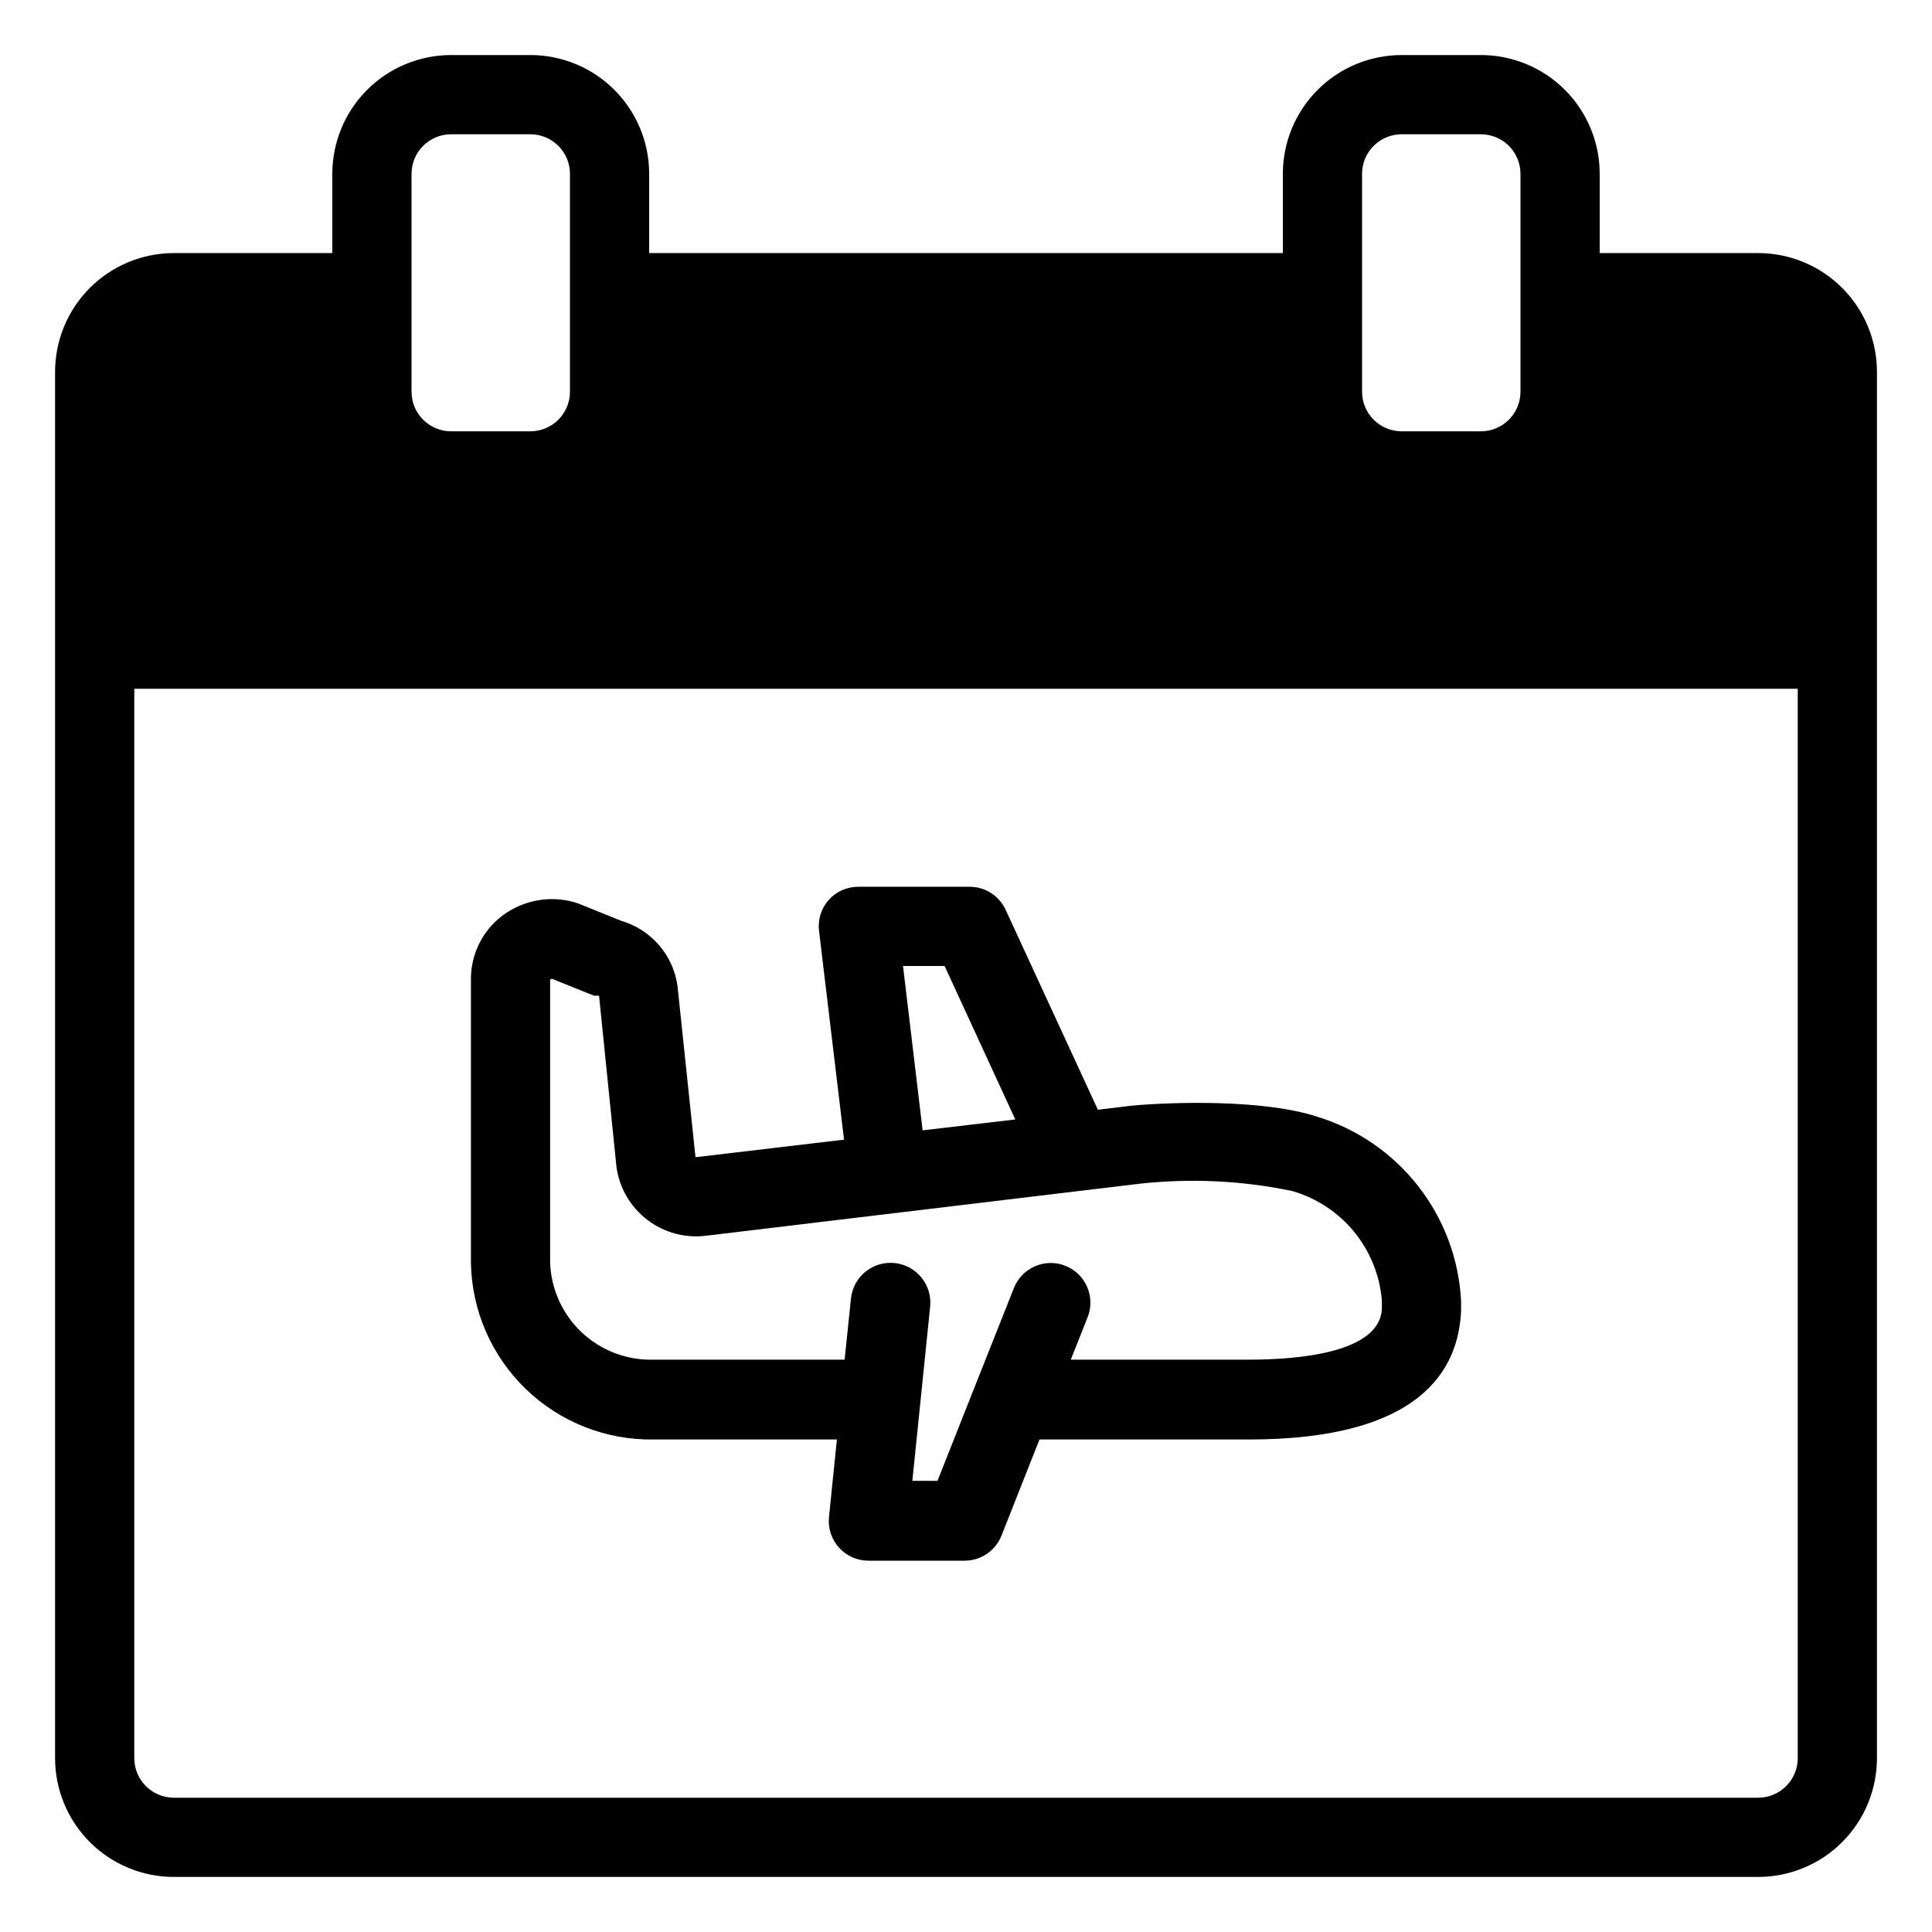
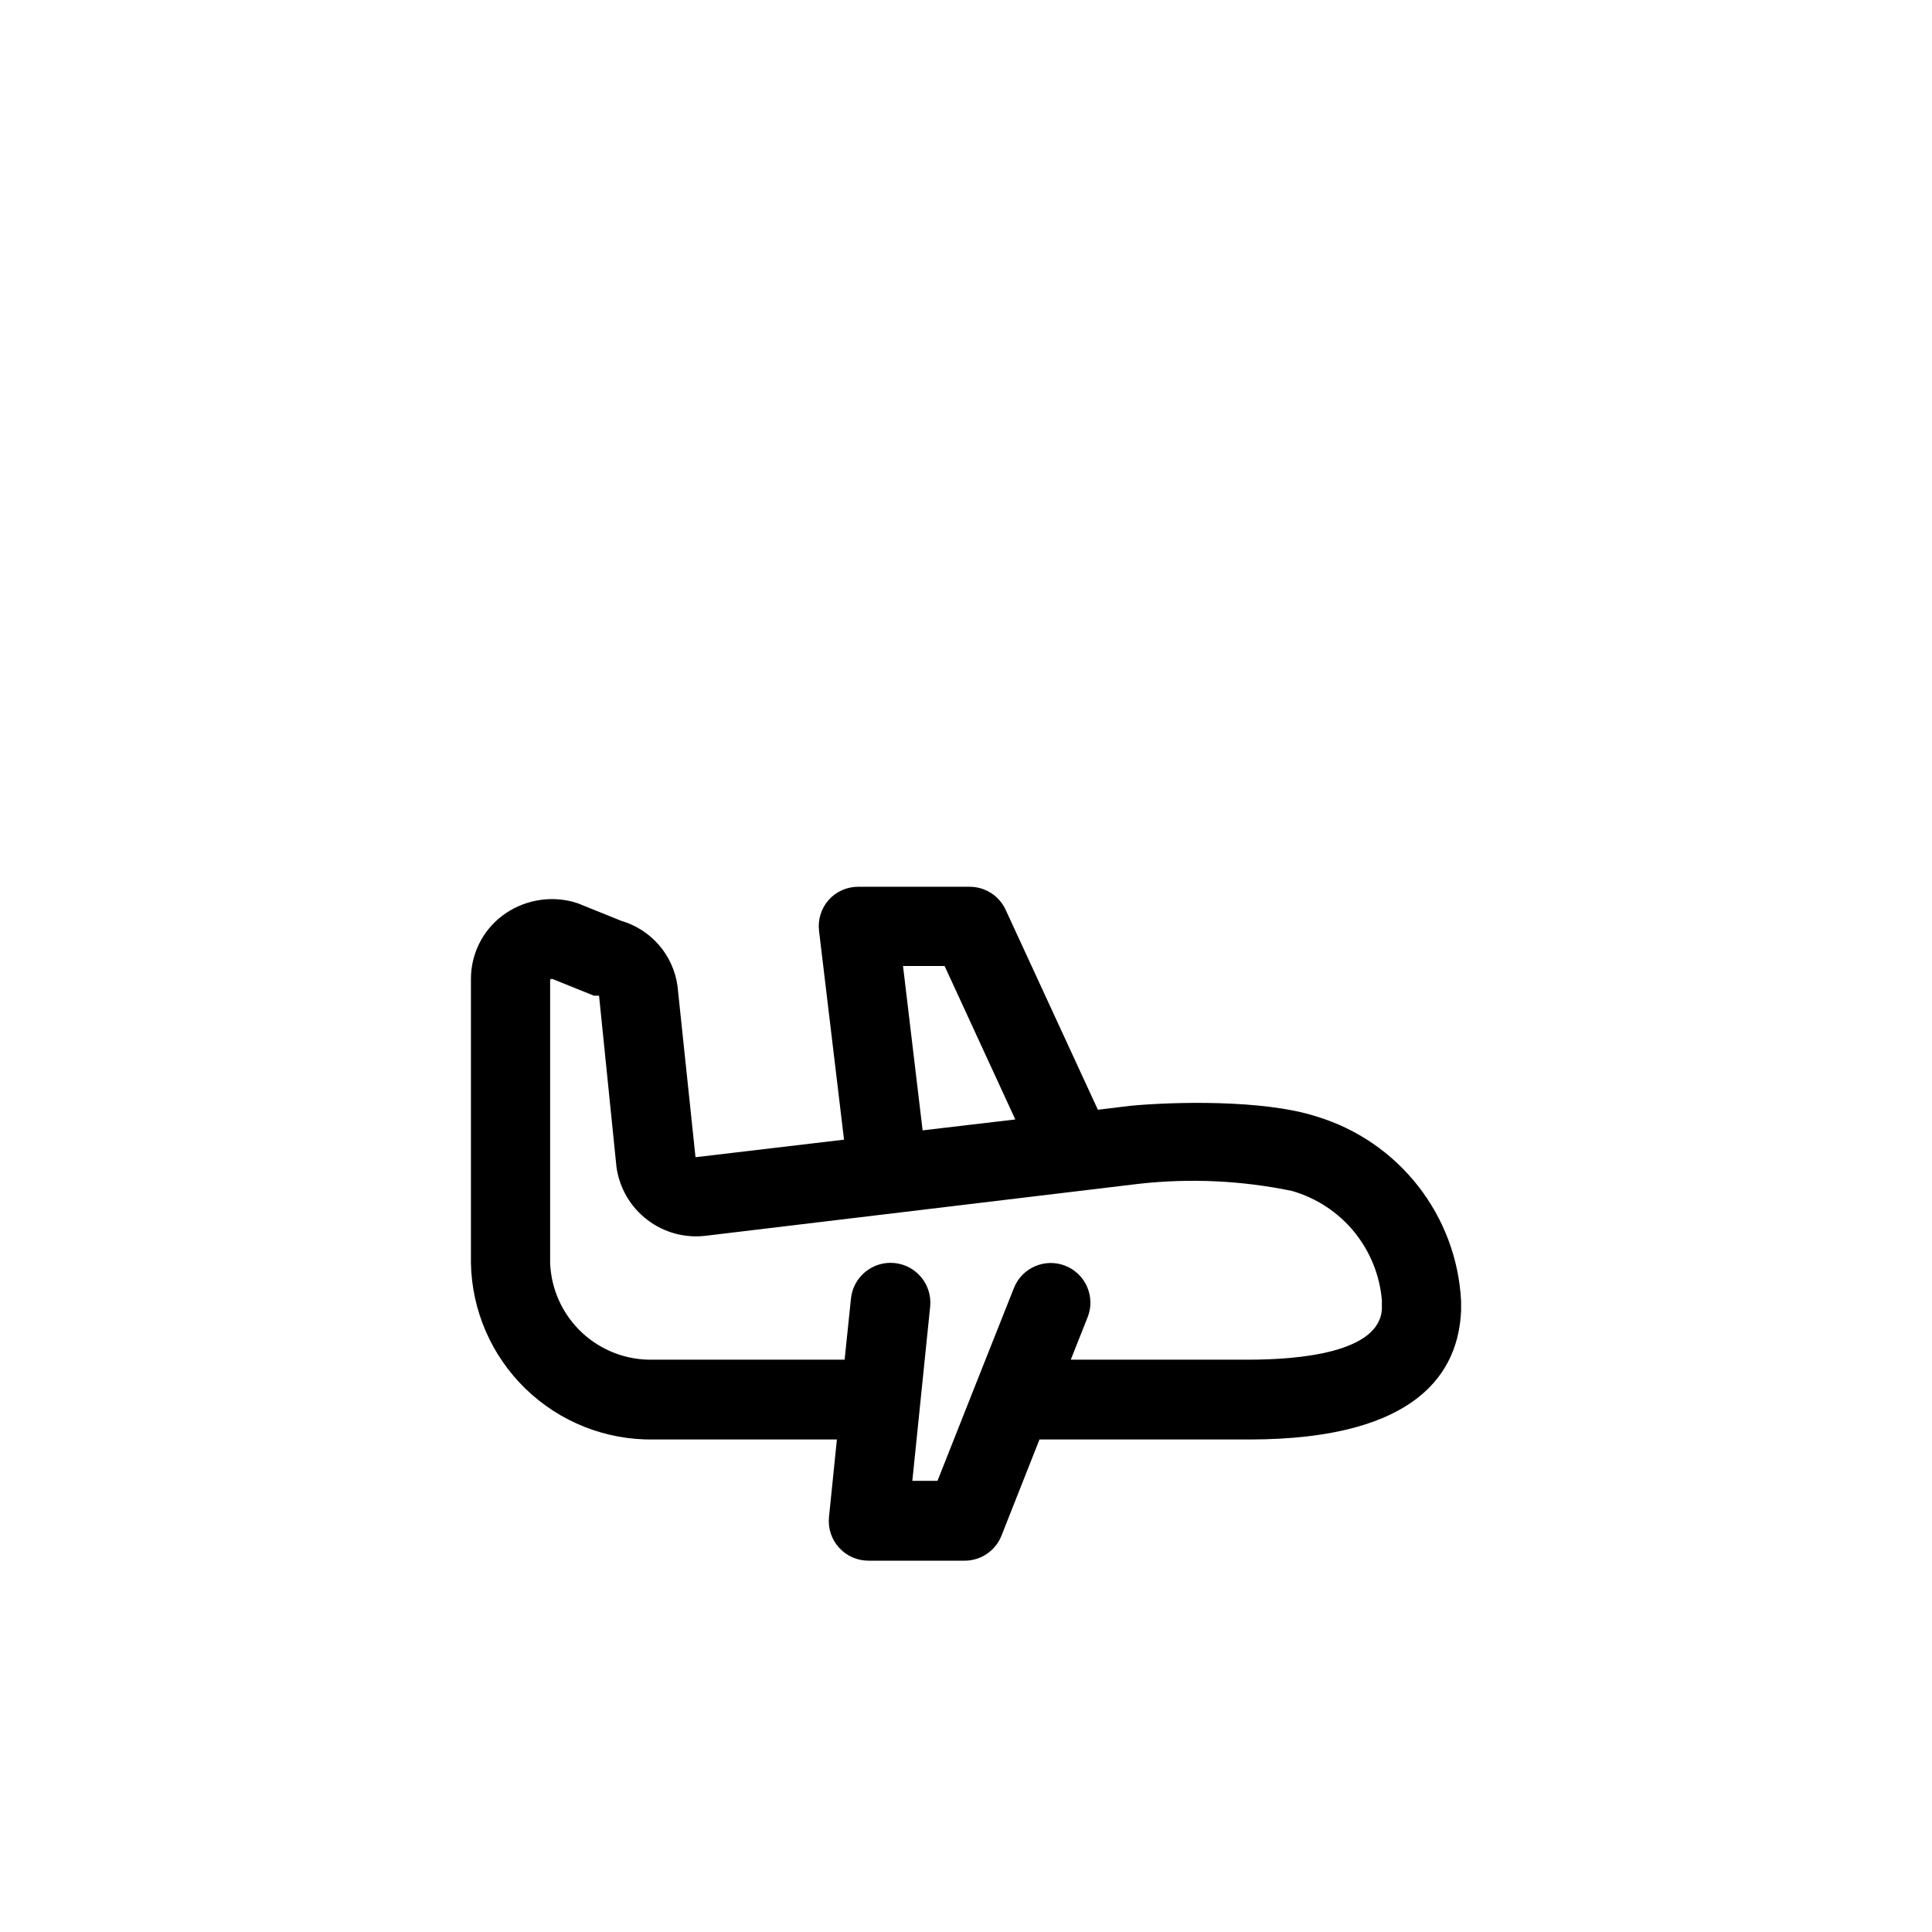
<svg xmlns="http://www.w3.org/2000/svg" fill="#000000" width="800px" height="800px" version="1.1" viewBox="144 144 512 512">
  <g>
-     <path d="m609.92 211.07h-41.984v-20.992c0-8.352-3.316-16.359-9.223-22.266-5.902-5.906-13.914-9.223-22.266-9.223h-20.992c-8.348 0-16.359 3.316-22.266 9.223-5.902 5.906-9.223 13.914-9.223 22.266v20.992h-167.93v-20.992c0-8.352-3.32-16.359-9.223-22.266-5.906-5.906-13.914-9.223-22.266-9.223h-20.992c-8.352 0-16.359 3.316-22.266 9.223s-9.223 13.914-9.223 22.266v20.992h-41.984c-8.352 0-16.359 3.316-22.266 9.223s-9.223 13.914-9.223 22.266v367.36c0 8.352 3.316 16.363 9.223 22.266 5.906 5.906 13.914 9.223 22.266 9.223h419.84c8.352 0 16.363-3.316 22.266-9.223 5.906-5.902 9.223-13.914 9.223-22.266v-367.36c0-8.352-3.316-16.359-9.223-22.266-5.902-5.906-13.914-9.223-22.266-9.223zm-104.96-20.992c0-5.797 4.699-10.496 10.496-10.496h20.992c2.785 0 5.453 1.105 7.422 3.074s3.074 4.637 3.074 7.422v57.727c0 2.785-1.105 5.453-3.074 7.422s-4.637 3.074-7.422 3.074h-20.992c-5.797 0-10.496-4.699-10.496-10.496zm-251.9 0c0-5.797 4.699-10.496 10.496-10.496h20.992c2.781 0 5.453 1.105 7.422 3.074s3.074 4.637 3.074 7.422v57.727c0 2.785-1.105 5.453-3.074 7.422s-4.641 3.074-7.422 3.074h-20.992c-5.797 0-10.496-4.699-10.496-10.496zm367.36 419.84c0 2.785-1.105 5.453-3.074 7.422s-4.637 3.074-7.422 3.074h-419.84c-5.797 0-10.496-4.699-10.496-10.496v-283.39h440.83z" />
    <path d="m492.89 439.88c-14.117-4.566-38.258-3.883-49.332-2.832l-8.605 1.051-24.453-53.008c-1.707-3.688-5.387-6.059-9.449-6.086h-29.598c-3.008-0.012-5.871 1.27-7.871 3.516-1.98 2.258-2.898 5.258-2.519 8.238l6.613 55.262-39.047 4.617h-0.316l-4.773-45.395c-0.566-4-2.273-7.75-4.914-10.801-2.644-3.055-6.113-5.281-9.992-6.414l-11.441-4.617-1.156-0.367h0.004c-6.582-1.797-13.629-0.418-19.051 3.727-5.164 3.973-8.188 10.121-8.188 16.637v75.309c0.234 12.609 5.461 24.613 14.531 33.379s21.246 13.578 33.855 13.383h48.598l-2.098 20.57c-0.301 2.961 0.676 5.91 2.676 8.109 2 2.203 4.844 3.453 7.82 3.438h25.453c4.301 0.004 8.168-2.617 9.758-6.613l10.078-25.504h55.523c45.289 0 55.523-18.316 56.207-34.113v-2.625c-0.582-11.094-4.574-21.742-11.434-30.484-6.856-8.746-16.242-15.16-26.879-18.375zm-109.58-39.883h11.02l18.734 40.672-24.562 2.887zm91.684 104.33h-47.23l4.461-11.23c2.144-5.391-0.488-11.5-5.879-13.645s-11.5 0.488-13.645 5.879l-10.078 25.398-10.18 25.715h-6.664l4.723-46.184v0.004c0.578-5.797-3.648-10.969-9.445-11.547-5.797-0.578-10.969 3.648-11.547 9.445l-1.68 16.164h-50.645c-7.016 0.199-13.832-2.379-18.961-7.172-5.129-4.797-8.16-11.422-8.434-18.438v-75.047c0.121-0.168 0.32-0.266 0.527-0.262l11.074 4.461h1.363l4.617 45.395c0.77 5.562 3.707 10.598 8.168 14.008 4.461 3.41 10.09 4.922 15.656 4.203l114.62-13.75c13.539-1.512 27.23-0.875 40.566 1.891 6.445 1.84 12.172 5.598 16.43 10.77 4.254 5.176 6.836 11.523 7.398 18.199v2.203c-0.473 11.754-22.25 13.539-35.215 13.539z" />
  </g>
</svg>